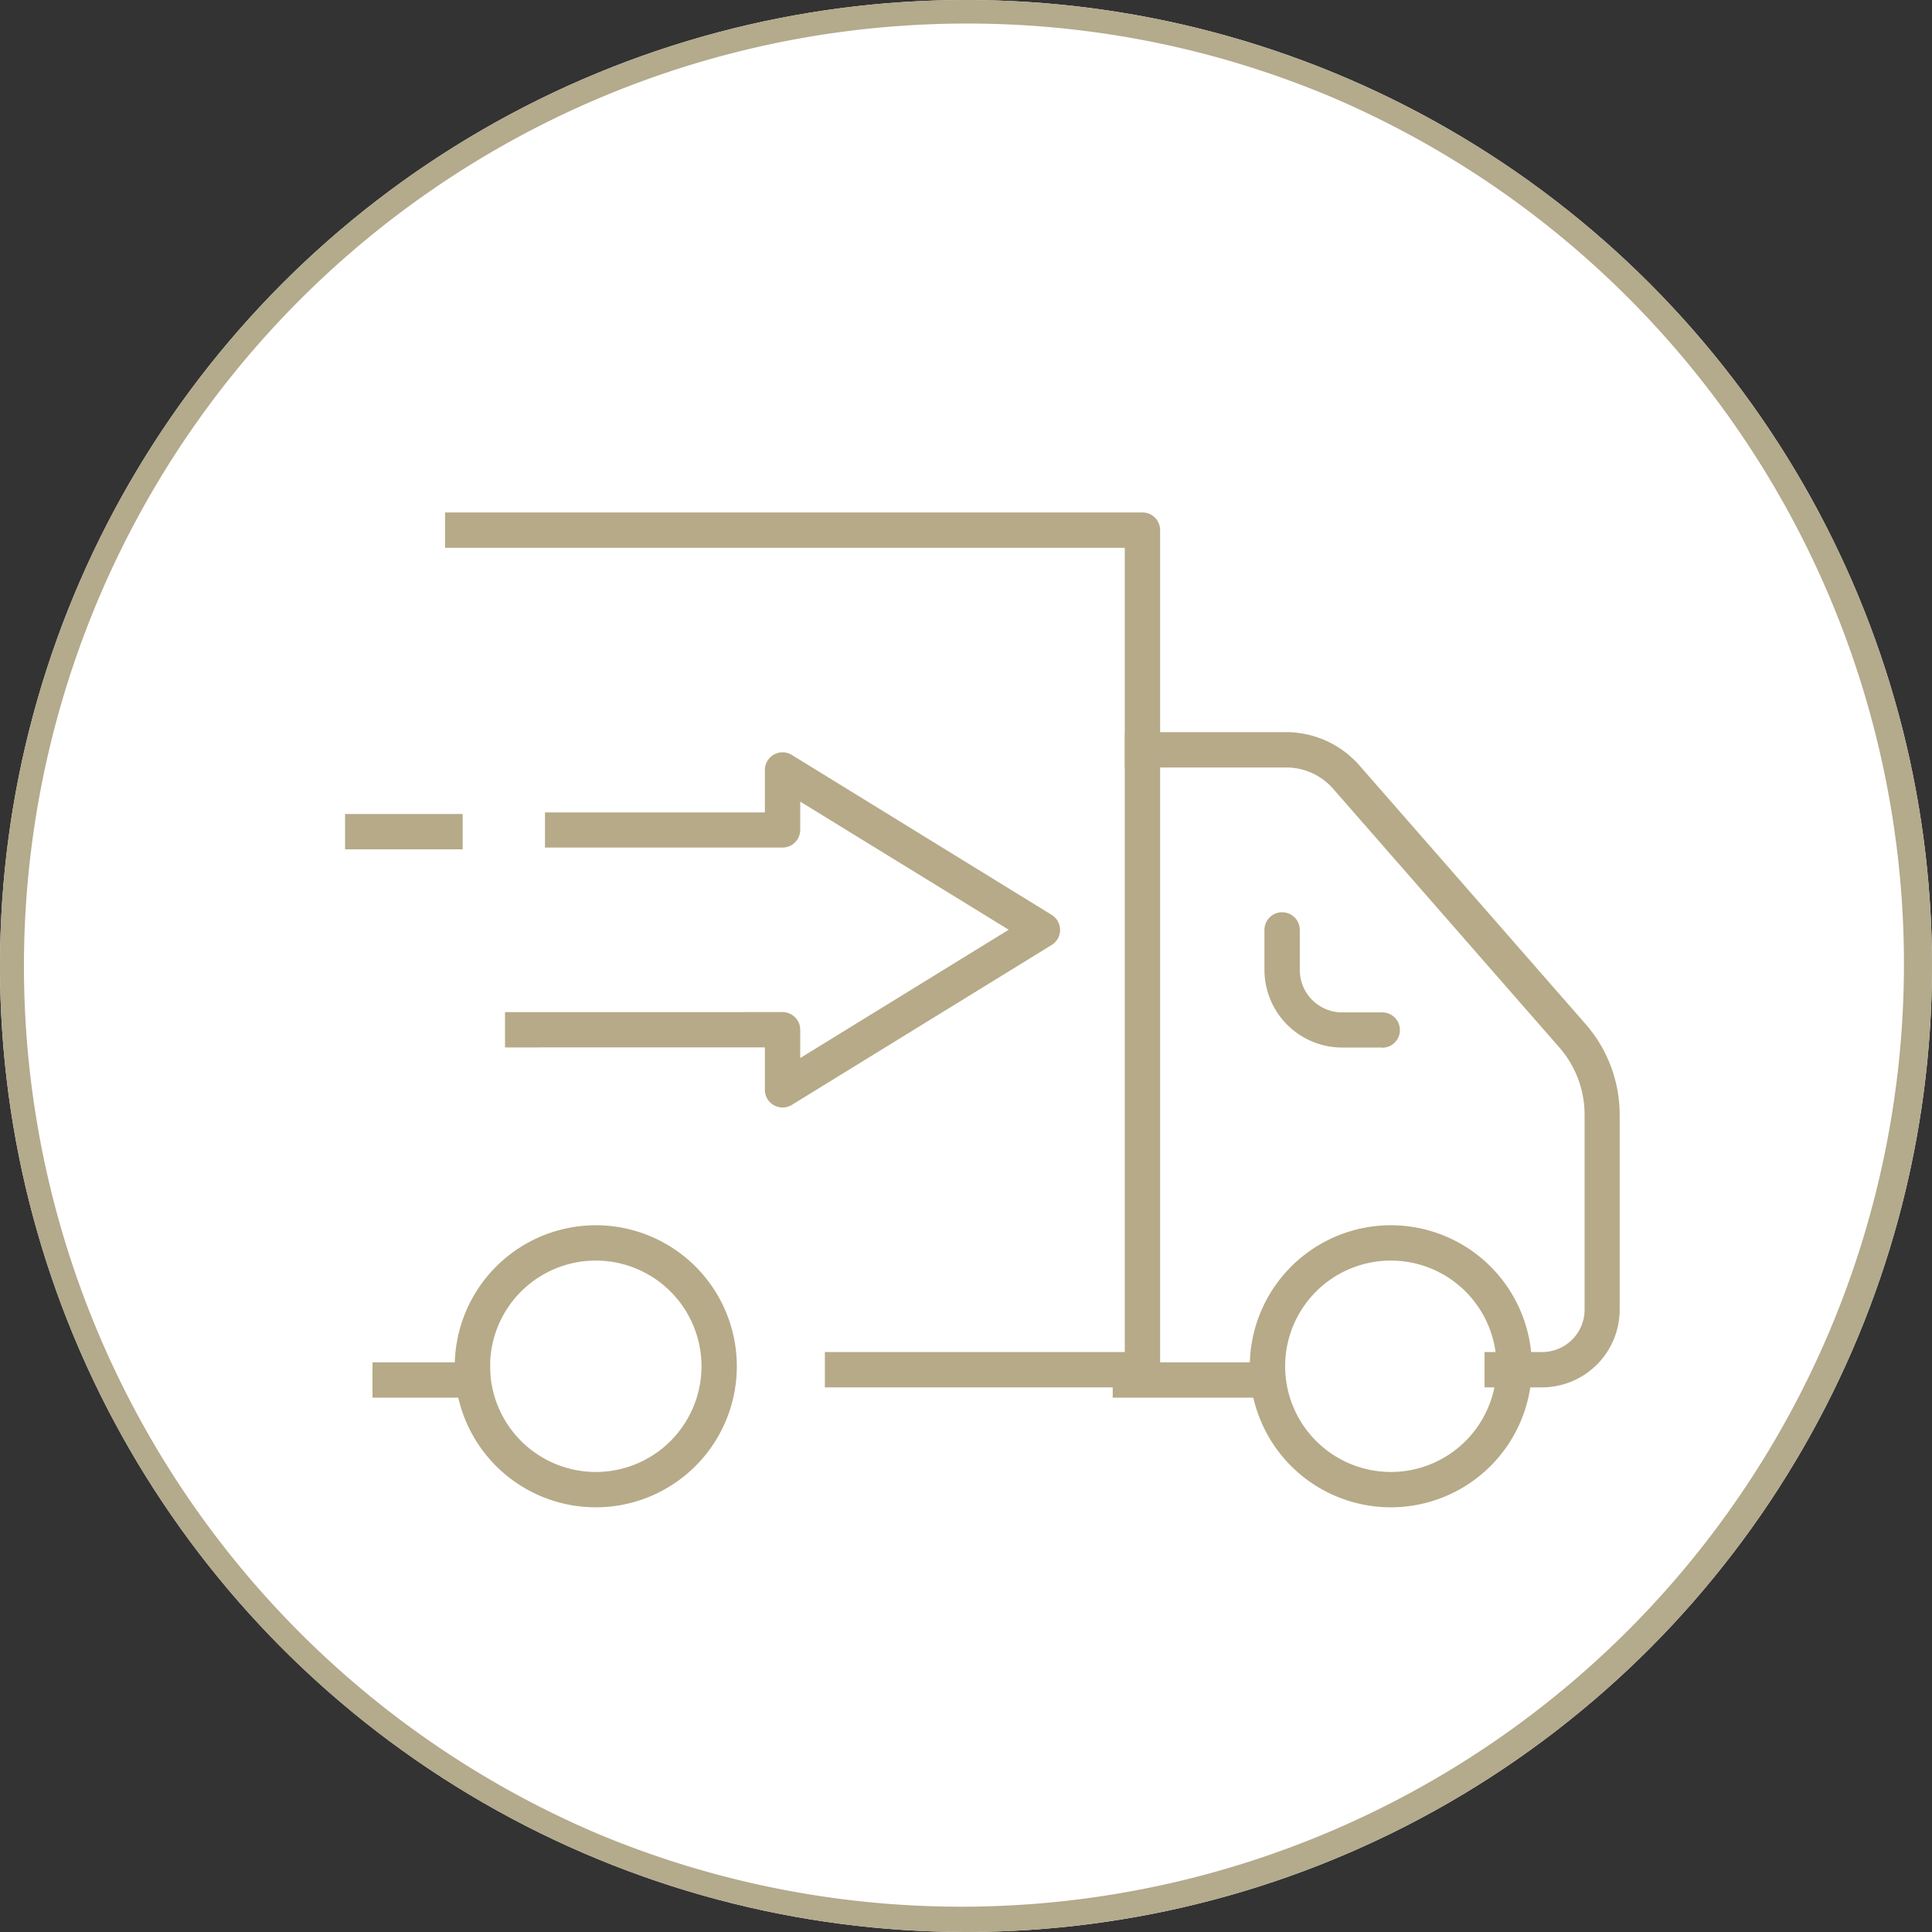
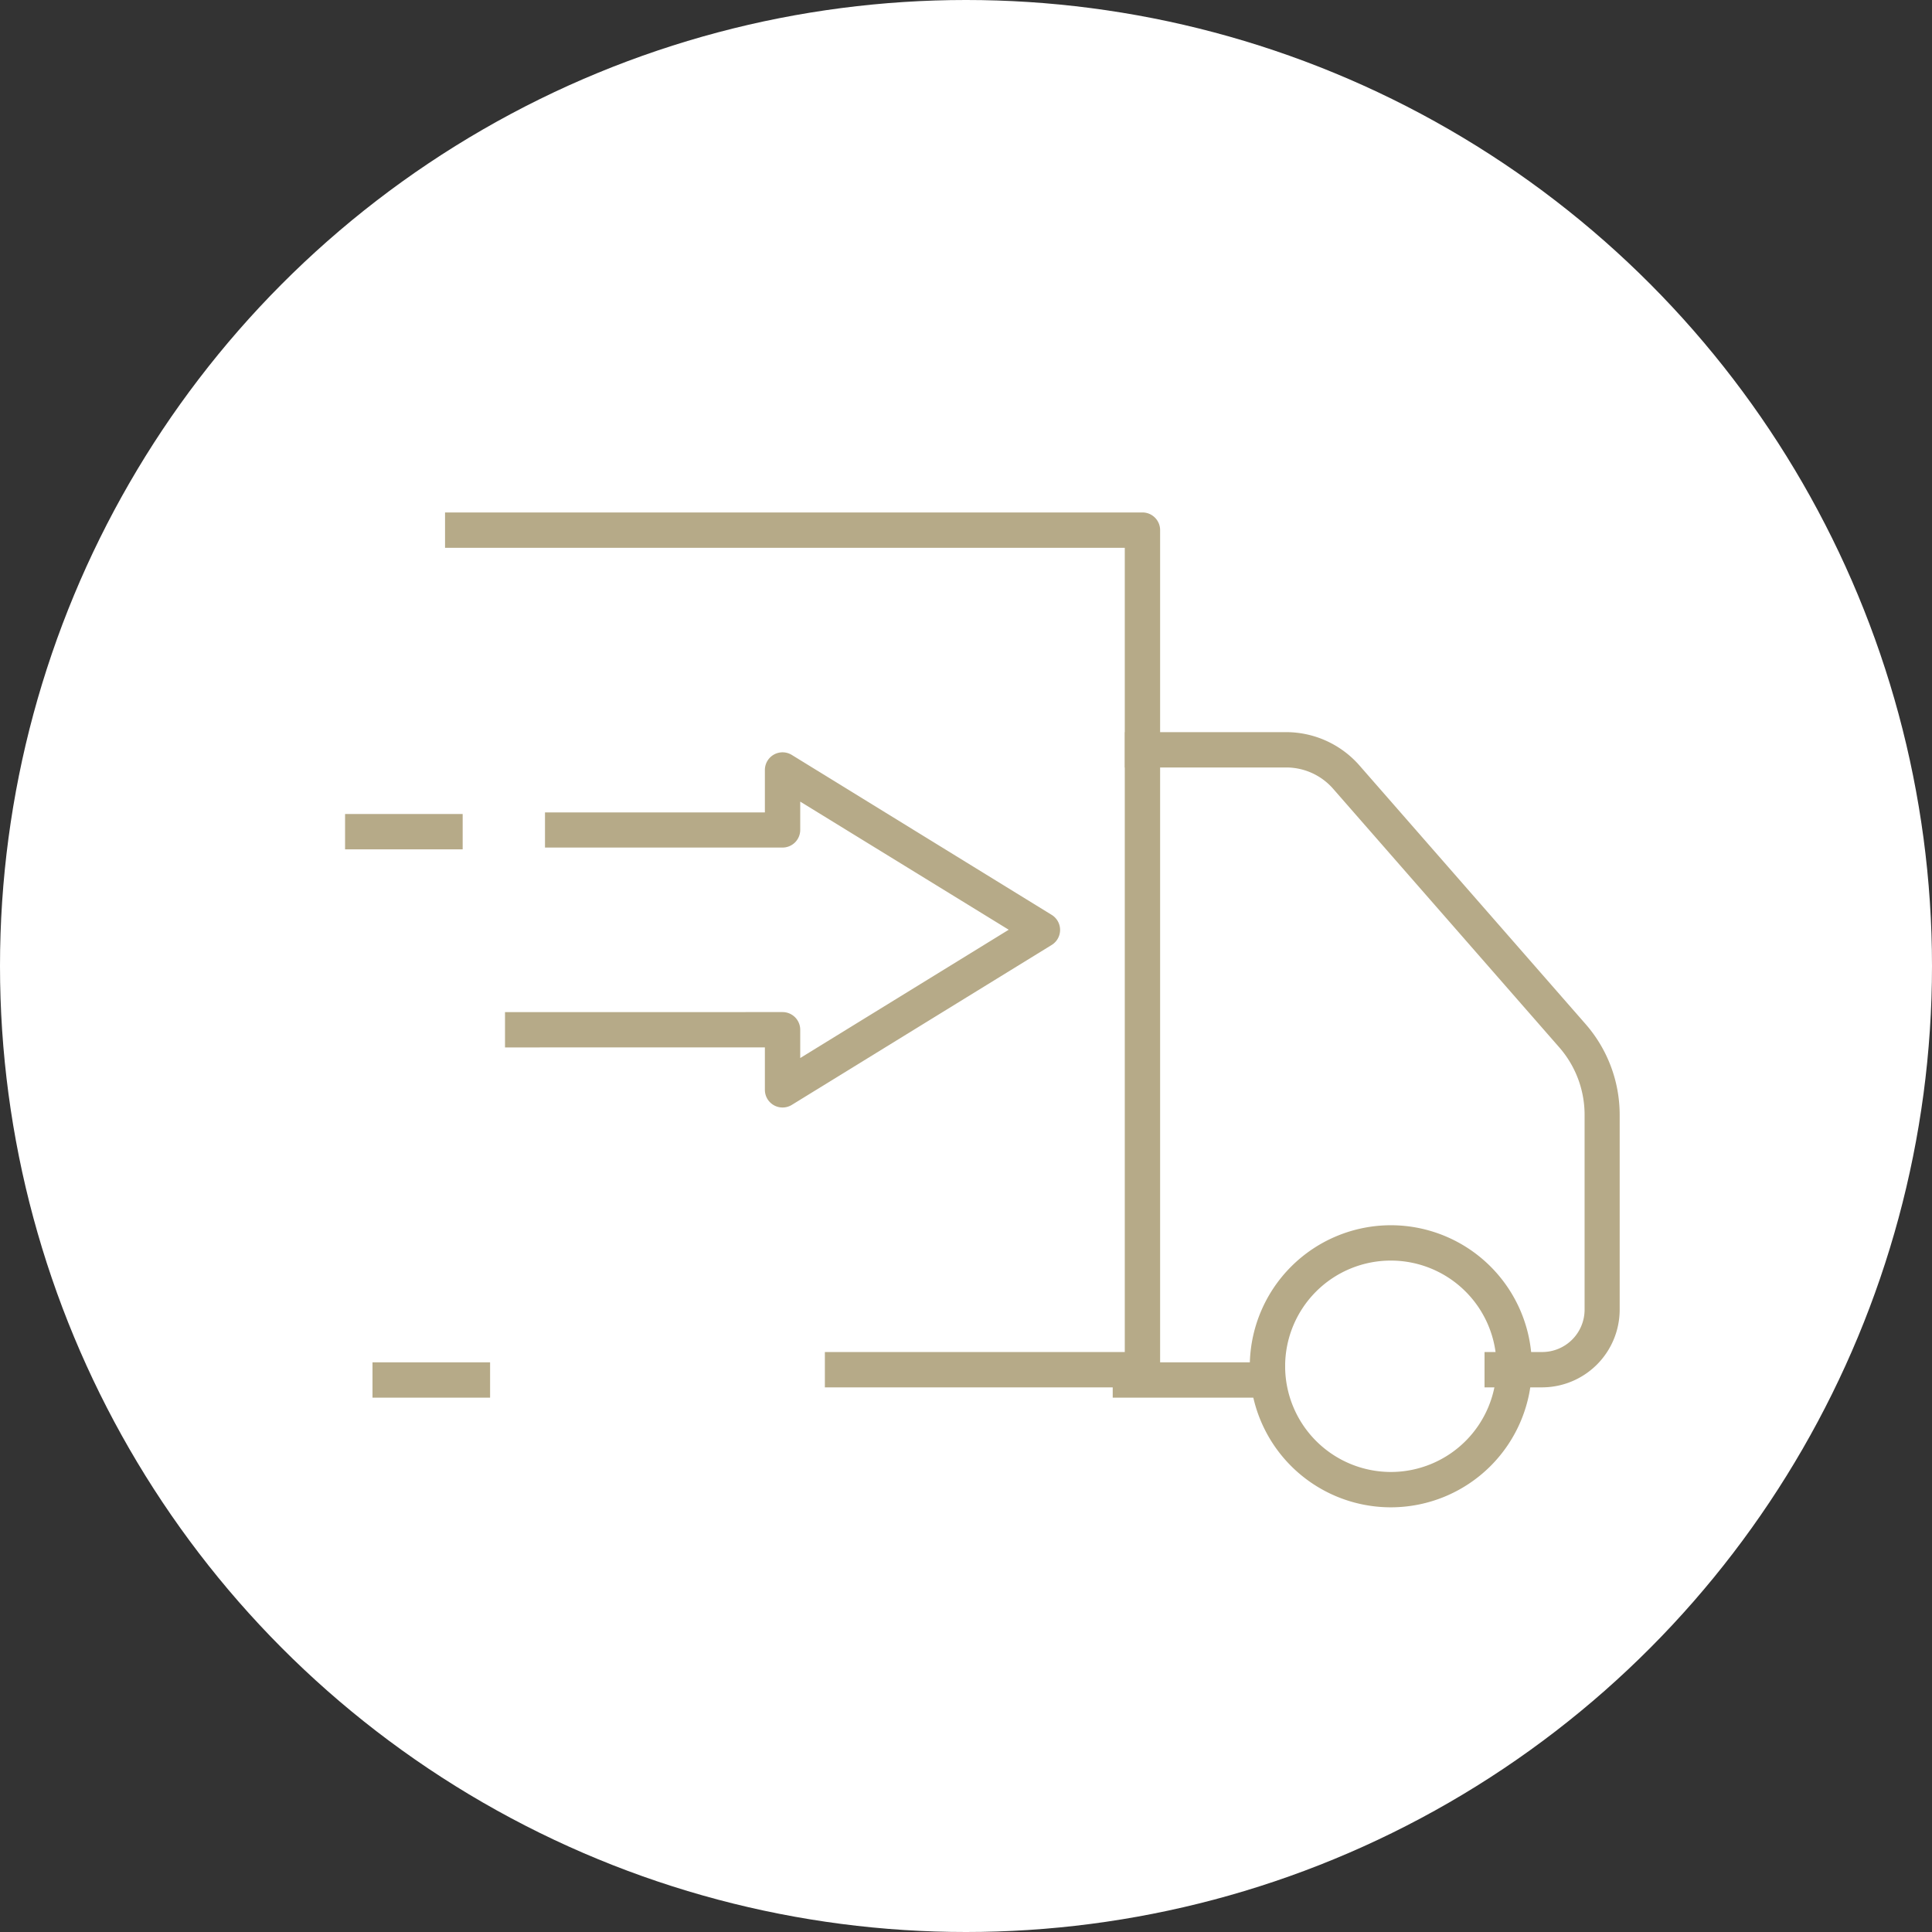
<svg xmlns="http://www.w3.org/2000/svg" width="82" height="82" viewBox="0 0 82 82">
  <rect x="0" y="0" width="82" height="82" fill="#333333" stroke="none" />
  <g transform="translate(-1052 -1847)">
    <circle cx="41" cy="41" r="41" transform="translate(1052 1847)" fill="#fff" />
-     <path d="M41,1A40.011,40.011,0,0,0,25.431,77.857,40.011,40.011,0,0,0,56.569,4.143,39.749,39.749,0,0,0,41,1m0-1A41,41,0,1,1,0,41,41,41,0,0,1,41,0Z" transform="translate(1052 1847)" fill="#b4aa8c" />
    <g transform="translate(1066.396 1868.5)">
      <g transform="translate(2.164 1)">
        <path d="M5.236-.75A5.986,5.986,0,1,1-.75,5.236,5.993,5.993,0,0,1,5.236-.75Zm0,10.472A4.486,4.486,0,1,0,.75,5.236,4.491,4.491,0,0,0,5.236,9.722Z" transform="translate(37.235 30.253)" fill="#b6aa88" />
-         <path d="M5.236-.75A5.986,5.986,0,1,1-.75,5.236,5.993,5.993,0,0,1,5.236-.75Zm0,10.472A4.486,4.486,0,1,0,.75,5.236,4.491,4.491,0,0,0,5.236,9.722Z" transform="translate(3.491 30.253)" fill="#b6aa88" />
-         <path d="M51.242,25.992h-1.7a3.3,3.3,0,0,1-3.3-3.3V21a.75.75,0,1,1,1.5,0v1.7a1.8,1.8,0,0,0,1.8,1.8h1.7a.75.75,0,0,1,0,1.5Z" transform="translate(-9.135 -4.031)" fill="#b6aa88" />
-         <path d="M6.568.75H-.75V-.75H6.568Z" transform="translate(31.417 36.071)" fill="#b6aa88" />
+         <path d="M6.568.75H-.75V-.75H6.568" transform="translate(31.417 36.071)" fill="#b6aa88" />
        <path d="M56.971,39.05H54.524v-1.5h2.447a1.8,1.8,0,0,0,1.8-1.8V27.483a4.35,4.35,0,0,0-1.071-2.859l-9.6-10.978A2.642,2.642,0,0,0,46.1,12.74H39.26v-1.5H46.1a4.142,4.142,0,0,1,3.119,1.419l9.6,10.979a5.851,5.851,0,0,1,1.441,3.845v8.272A3.3,3.3,0,0,1,56.971,39.05Z" transform="translate(-8.076 -2.666)" fill="#b6aa88" />
        <path d="M4.241.75H-.75V-.75H4.241Z" transform="translate(0 36.071)" fill="#b6aa88" />
        <path d="M34.847,37.385H21.371v-1.5H34.1V1.75H5.25V.25h29.6A.75.75,0,0,1,35.6,1V36.635A.75.75,0,0,1,34.847,37.385Z" transform="translate(-2.921 -1)" fill="#b6aa88" />
      </g>
      <g transform="translate(1 11.181)">
        <path d="M20.03,27.325a.75.75,0,0,1-.75-.75v-1.8H8.25v-1.5H20.03a.75.75,0,0,1,.75.75v1.2l8.849-5.445L20.78,14.342v1.2a.75.75,0,0,1-.75.75H9.947V14.8H19.28V13a.75.75,0,0,1,1.143-.639l11.03,6.788a.75.75,0,0,1,0,1.277l-11.03,6.788A.75.75,0,0,1,20.03,27.325Z" transform="translate(-2.212 -13)" fill="#b6aa88" />
        <path d="M4.241.75H-.75V-.75H4.241Z" transform="translate(0 2.618)" fill="#b6aa88" />
      </g>
    </g>
  </g>
</svg>